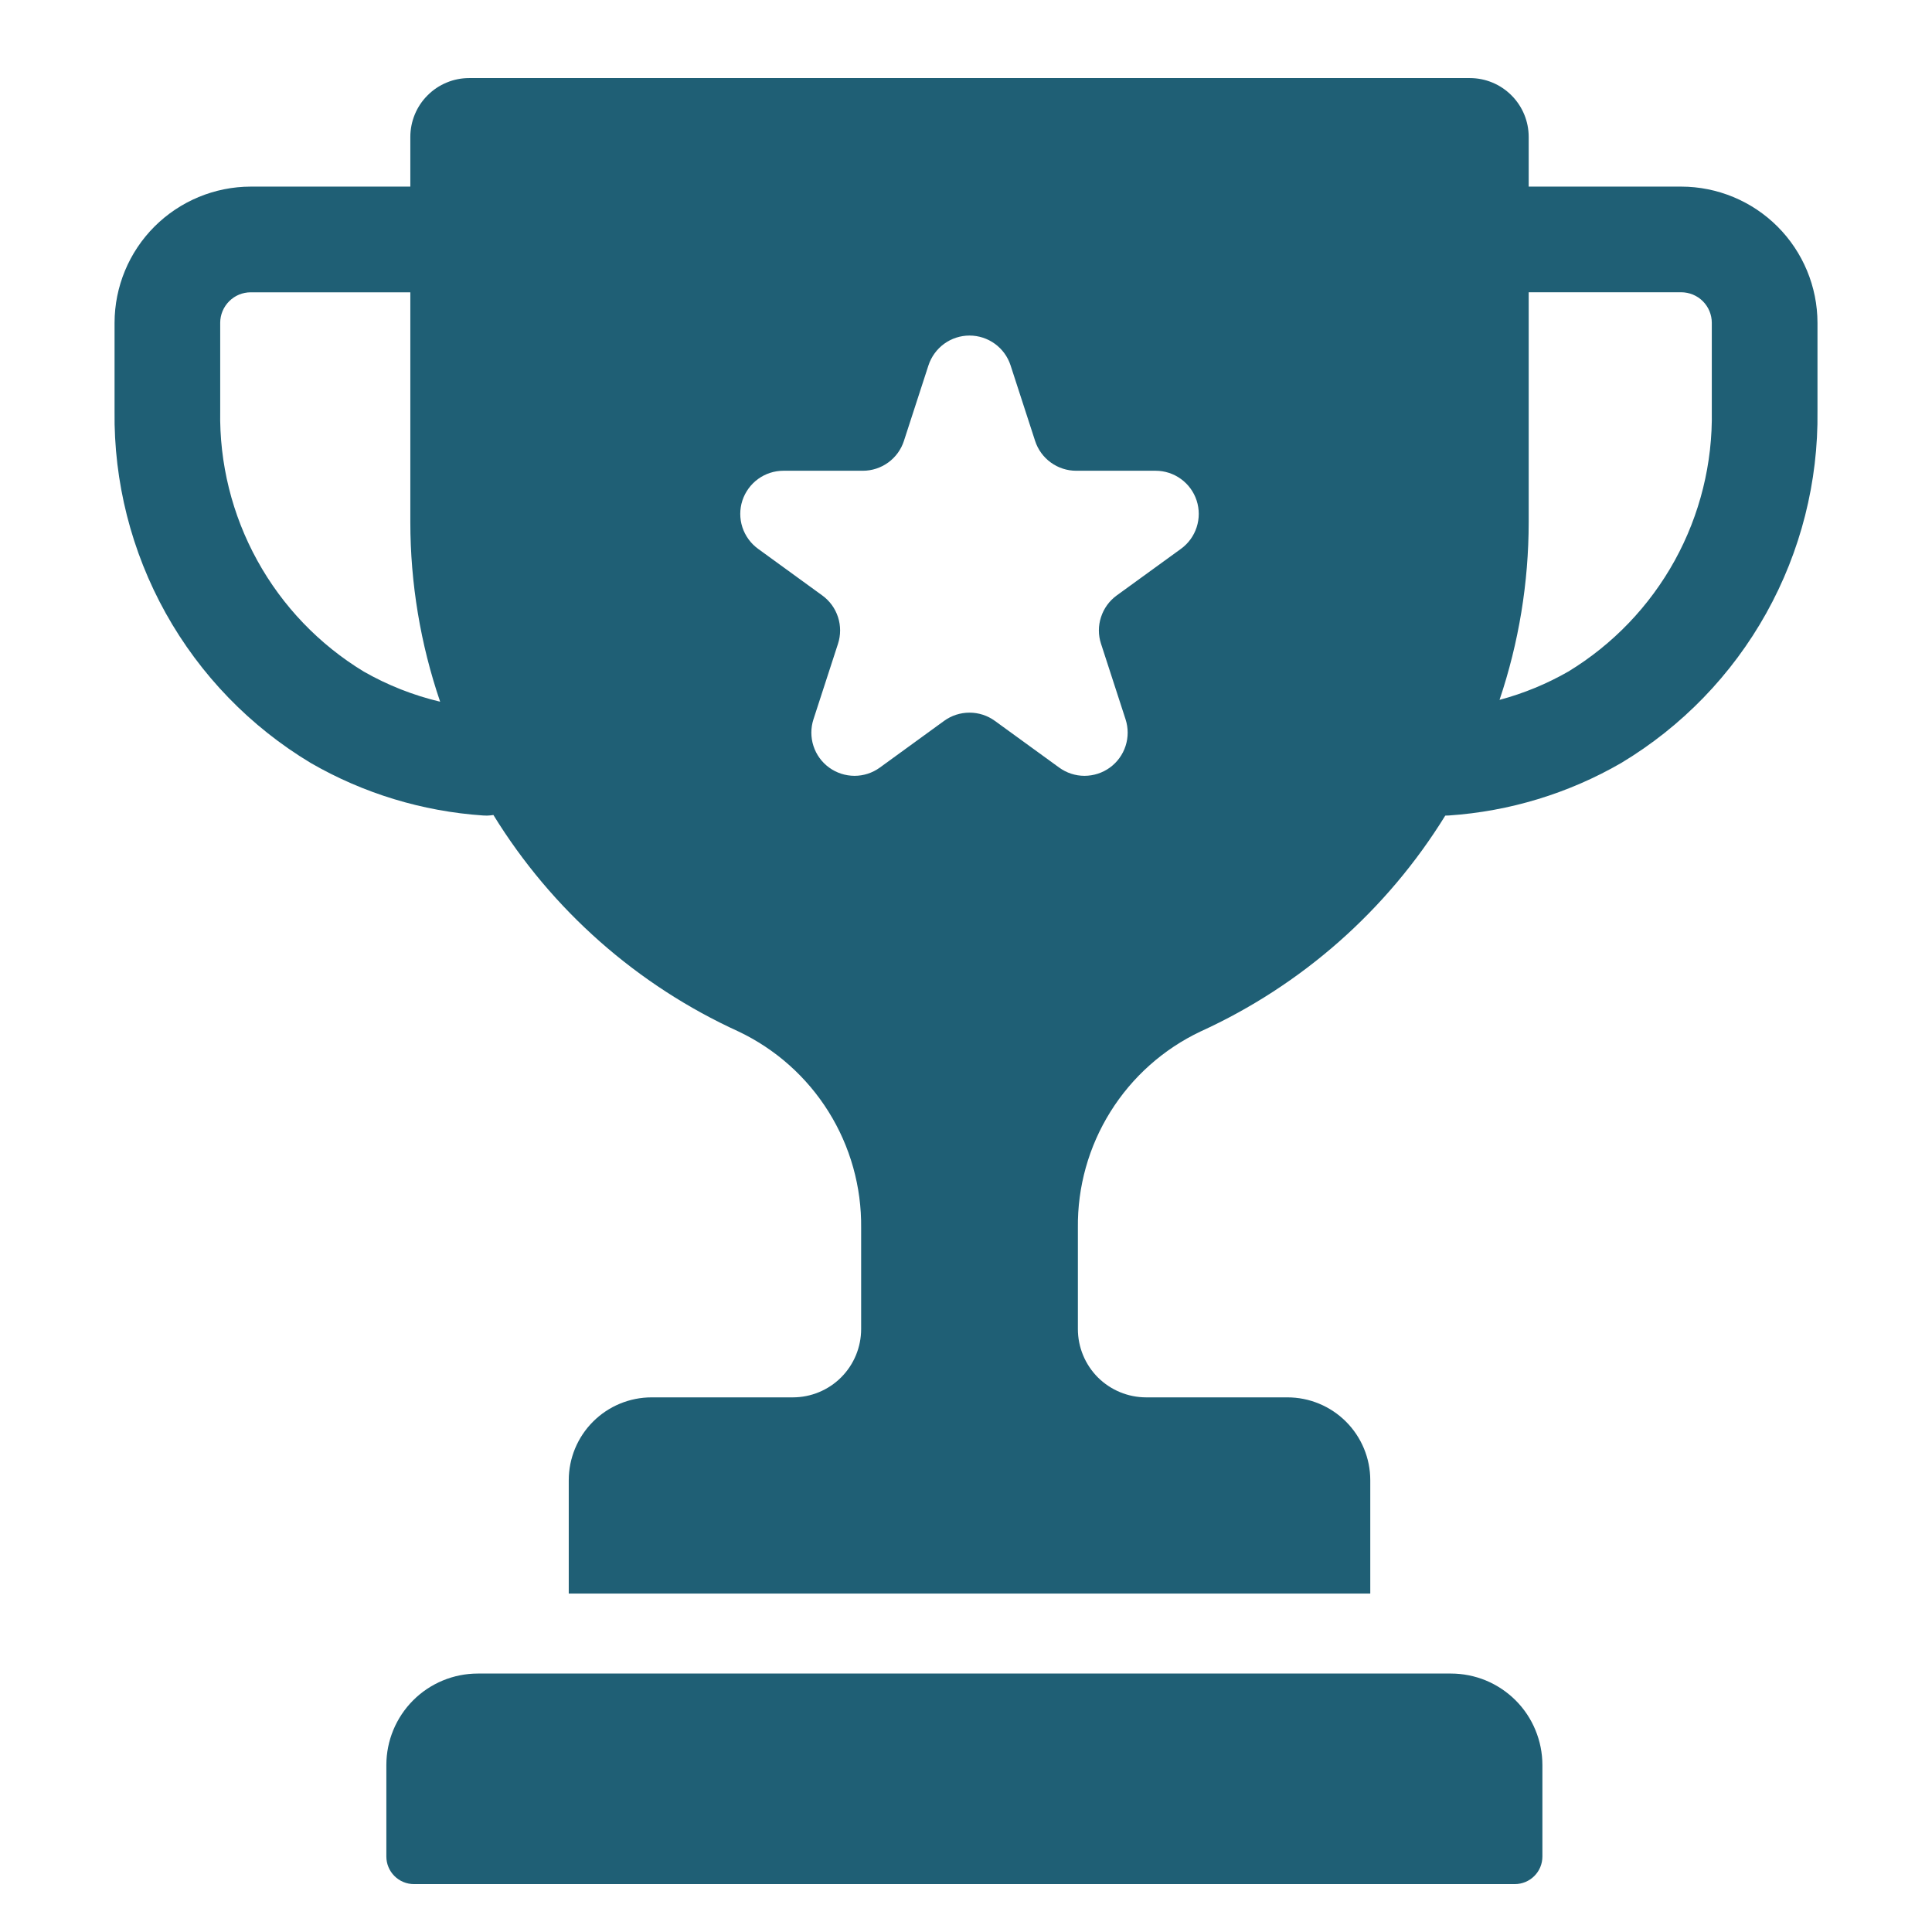
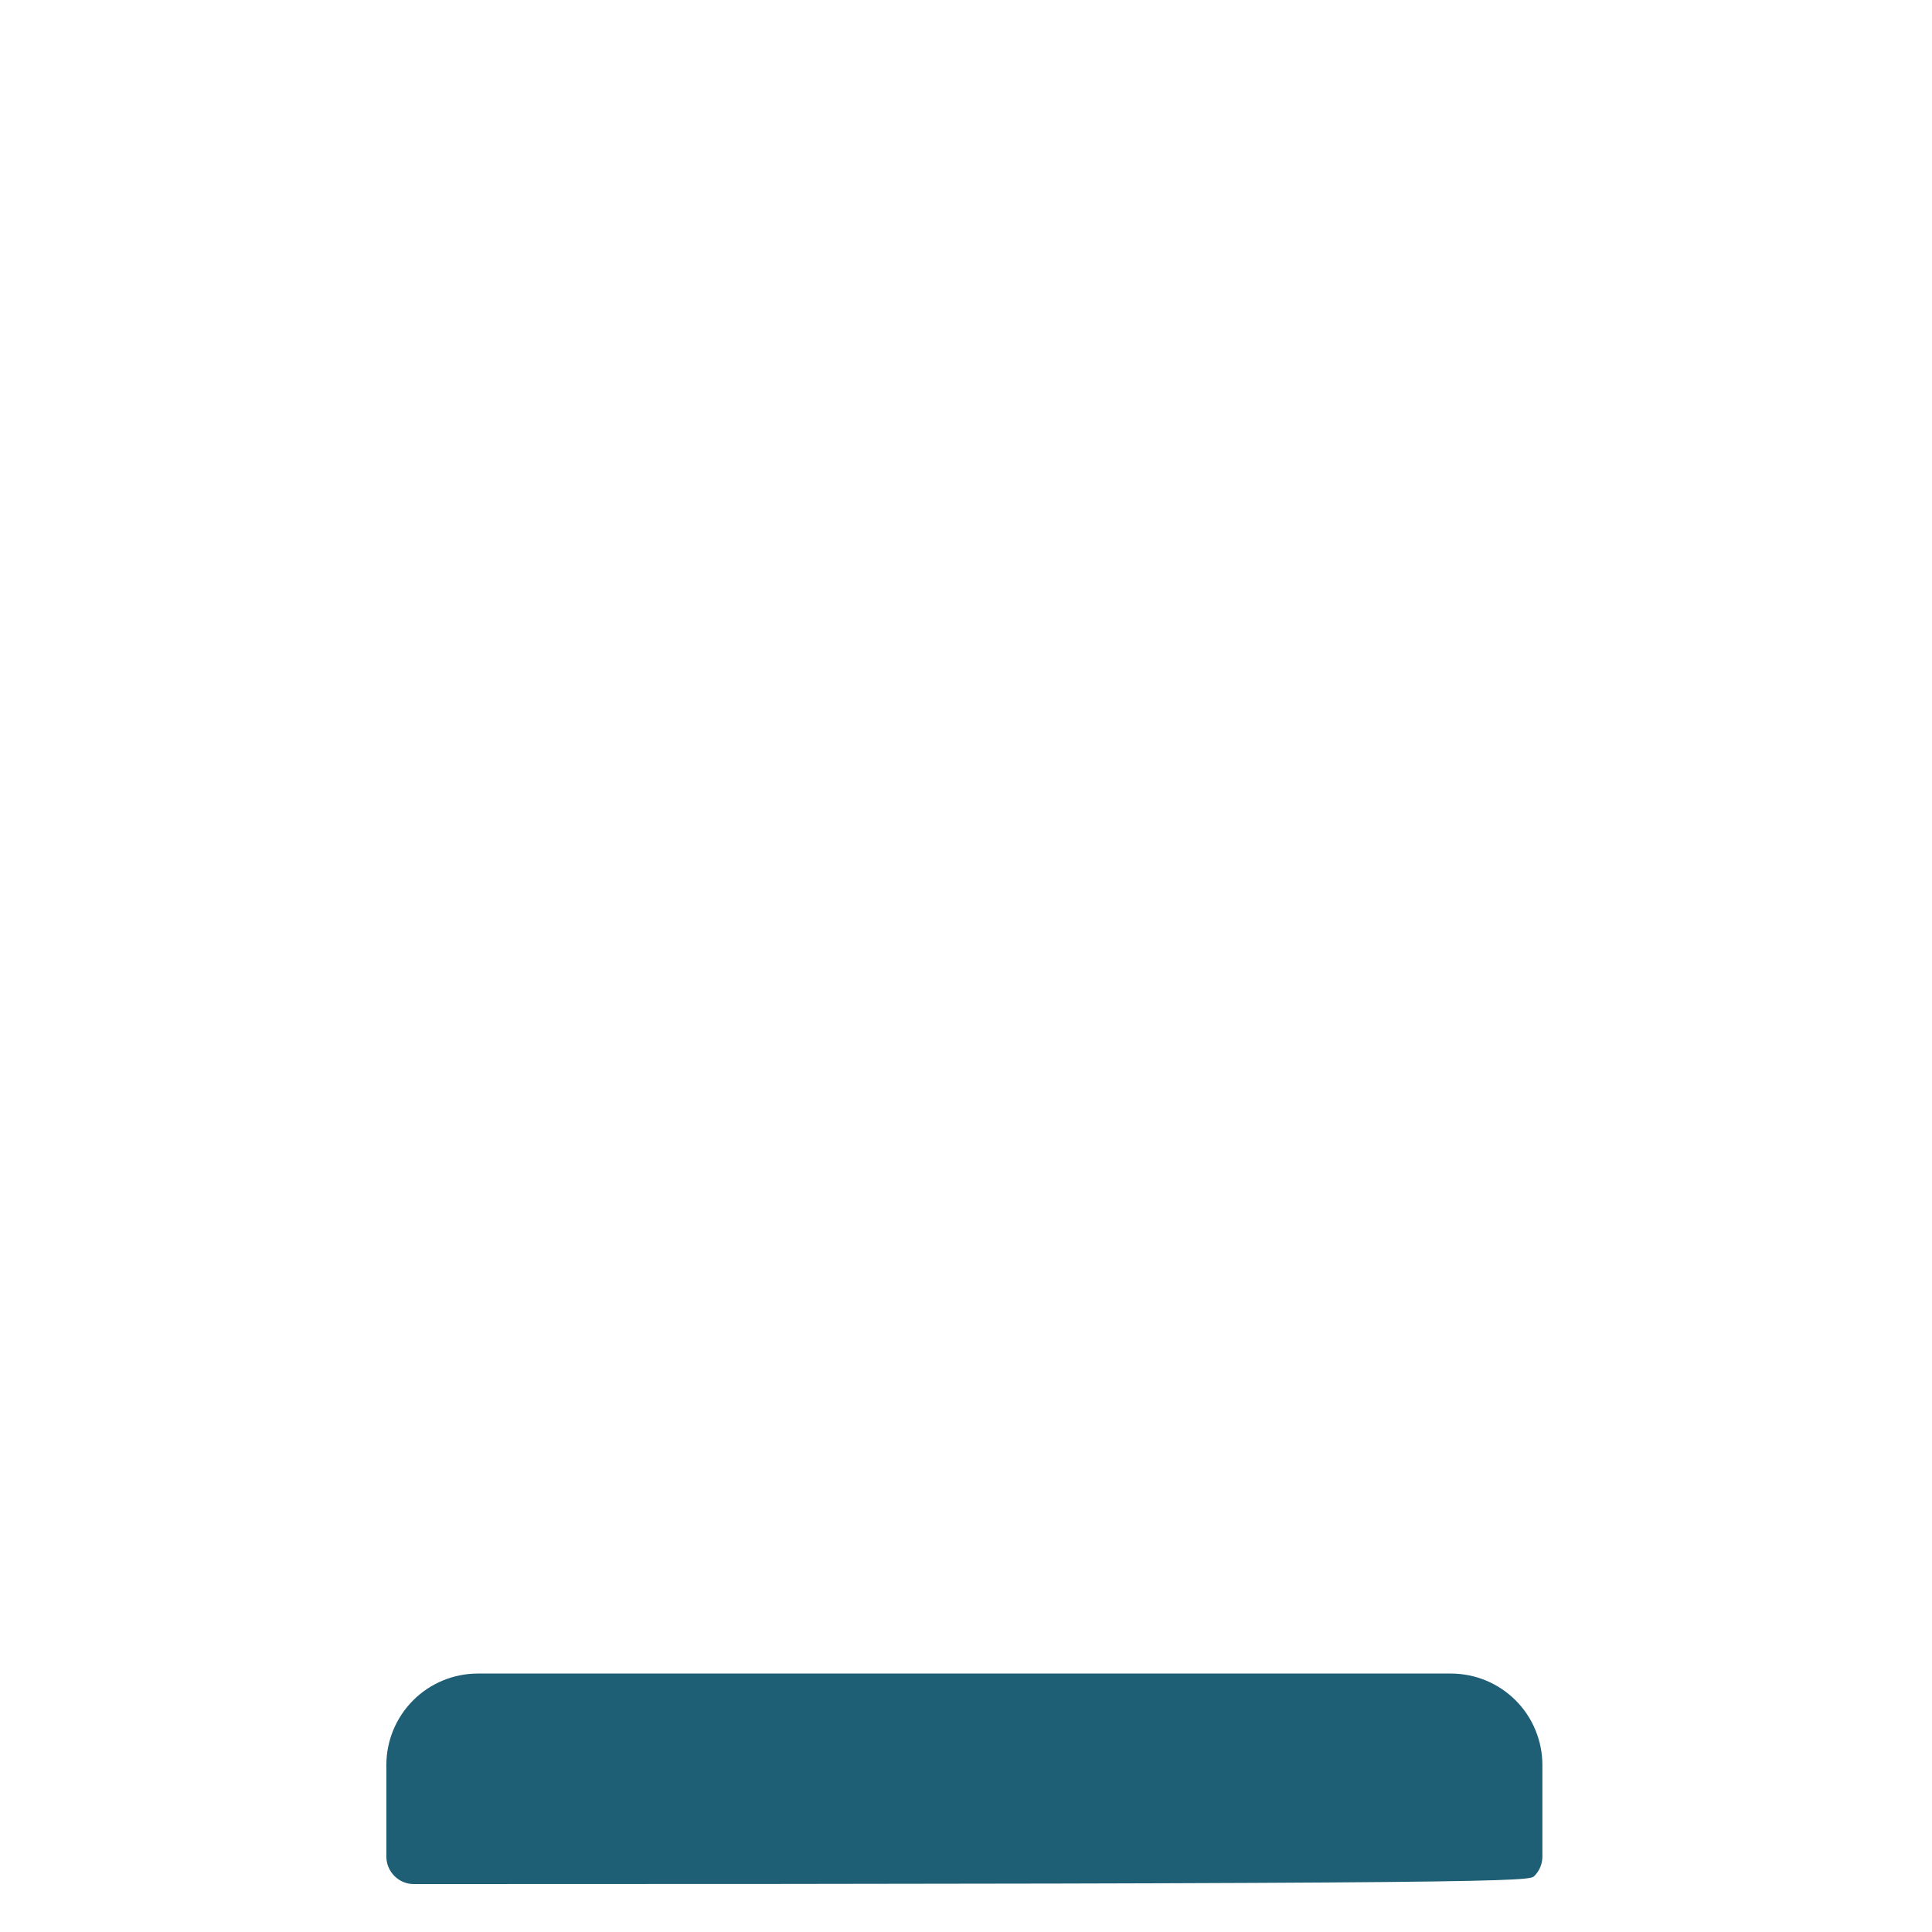
<svg xmlns="http://www.w3.org/2000/svg" width="44" height="44" viewBox="0 0 44 44" fill="none">
-   <path d="M33.044 38.114H10.882C10.33 38.114 9.8 38.333 9.409 38.724C9.019 39.115 8.799 39.644 8.799 40.197V42.282C8.799 42.364 8.815 42.446 8.847 42.522C8.878 42.598 8.925 42.667 8.983 42.725C9.041 42.783 9.11 42.83 9.186 42.861C9.262 42.893 9.344 42.909 9.426 42.909H34.499C34.666 42.909 34.825 42.843 34.943 42.725C35.061 42.608 35.127 42.448 35.127 42.282V40.197C35.127 39.924 35.073 39.653 34.968 39.4C34.864 39.147 34.71 38.917 34.517 38.724C34.323 38.531 34.093 38.377 33.841 38.272C33.588 38.168 33.317 38.114 33.044 38.114Z" fill="#1F5F75" />
-   <path d="M38.29 4.25H34.815V3.119C34.815 2.763 34.674 2.422 34.422 2.171C34.171 1.919 33.83 1.778 33.474 1.778H10.686C10.51 1.778 10.335 1.812 10.173 1.88C10.01 1.947 9.862 2.046 9.738 2.171C9.613 2.295 9.514 2.443 9.447 2.606C9.38 2.768 9.345 2.943 9.345 3.119V4.25H5.711C4.888 4.251 4.1 4.579 3.518 5.16C2.937 5.741 2.61 6.53 2.609 7.352V9.362C2.589 10.972 2.991 12.559 3.775 13.966C4.559 15.372 5.698 16.548 7.078 17.377C8.278 18.07 9.62 18.478 11.002 18.572C11.032 18.574 11.062 18.575 11.091 18.575C11.14 18.573 11.189 18.569 11.237 18.561C12.567 20.723 14.51 22.439 16.82 23.492C17.664 23.893 18.376 24.527 18.871 25.32C19.366 26.113 19.623 27.031 19.612 27.966V30.268C19.612 30.681 19.448 31.077 19.156 31.369C18.865 31.66 18.469 31.824 18.056 31.824H14.841C14.34 31.824 13.86 32.023 13.506 32.377C13.152 32.731 12.953 33.211 12.953 33.712V36.292H31.207V33.711C31.207 33.211 31.008 32.731 30.654 32.377C30.3 32.023 29.82 31.824 29.32 31.824H26.104C25.691 31.824 25.295 31.66 25.003 31.369C24.712 31.077 24.548 30.681 24.548 30.268V27.965C24.537 27.031 24.794 26.113 25.289 25.32C25.784 24.527 26.496 23.892 27.34 23.492C29.645 22.441 31.585 20.73 32.915 18.575C32.942 18.575 32.97 18.574 32.998 18.572C34.38 18.478 35.722 18.07 36.921 17.377C38.302 16.548 39.441 15.372 40.225 13.966C41.01 12.559 41.412 10.972 41.392 9.362V7.352C41.391 6.53 41.063 5.741 40.482 5.16C39.901 4.579 39.112 4.251 38.29 4.25ZM8.283 15.294C7.268 14.677 6.432 13.805 5.859 12.764C5.285 11.723 4.994 10.55 5.015 9.362V7.352C5.015 7.168 5.089 6.991 5.219 6.861C5.349 6.73 5.526 6.657 5.711 6.657H9.345V11.895C9.346 13.285 9.575 14.665 10.024 15.981C9.414 15.837 8.828 15.605 8.283 15.294ZM26.896 12.499L25.431 13.562C25.264 13.684 25.139 13.856 25.075 14.054C25.01 14.251 25.01 14.464 25.075 14.661L25.634 16.382C25.698 16.579 25.698 16.792 25.634 16.989C25.57 17.187 25.445 17.359 25.277 17.481C25.109 17.603 24.907 17.668 24.699 17.669C24.492 17.669 24.29 17.603 24.122 17.481L22.657 16.417C22.489 16.295 22.287 16.23 22.08 16.23C21.872 16.23 21.67 16.295 21.502 16.417L20.038 17.481C19.87 17.603 19.668 17.669 19.46 17.669C19.253 17.668 19.051 17.603 18.883 17.481C18.715 17.359 18.59 17.187 18.526 16.989C18.462 16.792 18.462 16.579 18.526 16.382L19.085 14.661C19.149 14.464 19.149 14.251 19.085 14.054C19.021 13.856 18.896 13.684 18.728 13.562L17.265 12.499C17.097 12.377 16.972 12.205 16.907 12.007C16.843 11.81 16.843 11.597 16.907 11.4C16.972 11.203 17.097 11.031 17.264 10.909C17.432 10.787 17.634 10.721 17.842 10.721H19.652C19.859 10.721 20.061 10.655 20.229 10.533C20.397 10.411 20.522 10.239 20.586 10.042L21.145 8.321C21.21 8.124 21.335 7.952 21.502 7.83C21.67 7.708 21.872 7.642 22.08 7.642C22.288 7.642 22.49 7.708 22.658 7.83C22.826 7.952 22.951 8.124 23.015 8.321L23.574 10.042C23.638 10.239 23.763 10.411 23.931 10.533C24.099 10.655 24.301 10.721 24.509 10.721H26.318C26.526 10.721 26.728 10.787 26.896 10.909C27.064 11.031 27.189 11.203 27.253 11.4C27.317 11.597 27.317 11.81 27.253 12.007C27.189 12.205 27.064 12.377 26.896 12.499ZM38.985 9.362C39.006 10.55 38.715 11.723 38.142 12.764C37.568 13.805 36.732 14.677 35.716 15.295C35.225 15.576 34.699 15.793 34.151 15.939C34.59 14.636 34.814 13.27 34.815 11.895V6.656H38.29C38.474 6.657 38.651 6.73 38.781 6.86C38.912 6.991 38.985 7.168 38.985 7.352V9.362Z" fill="#1F5F75" />
+   <path d="M33.044 38.114H10.882C10.33 38.114 9.8 38.333 9.409 38.724C9.019 39.115 8.799 39.644 8.799 40.197V42.282C8.799 42.364 8.815 42.446 8.847 42.522C8.878 42.598 8.925 42.667 8.983 42.725C9.041 42.783 9.11 42.83 9.186 42.861C9.262 42.893 9.344 42.909 9.426 42.909C34.666 42.909 34.825 42.843 34.943 42.725C35.061 42.608 35.127 42.448 35.127 42.282V40.197C35.127 39.924 35.073 39.653 34.968 39.4C34.864 39.147 34.71 38.917 34.517 38.724C34.323 38.531 34.093 38.377 33.841 38.272C33.588 38.168 33.317 38.114 33.044 38.114Z" fill="#1F5F75" />
</svg>